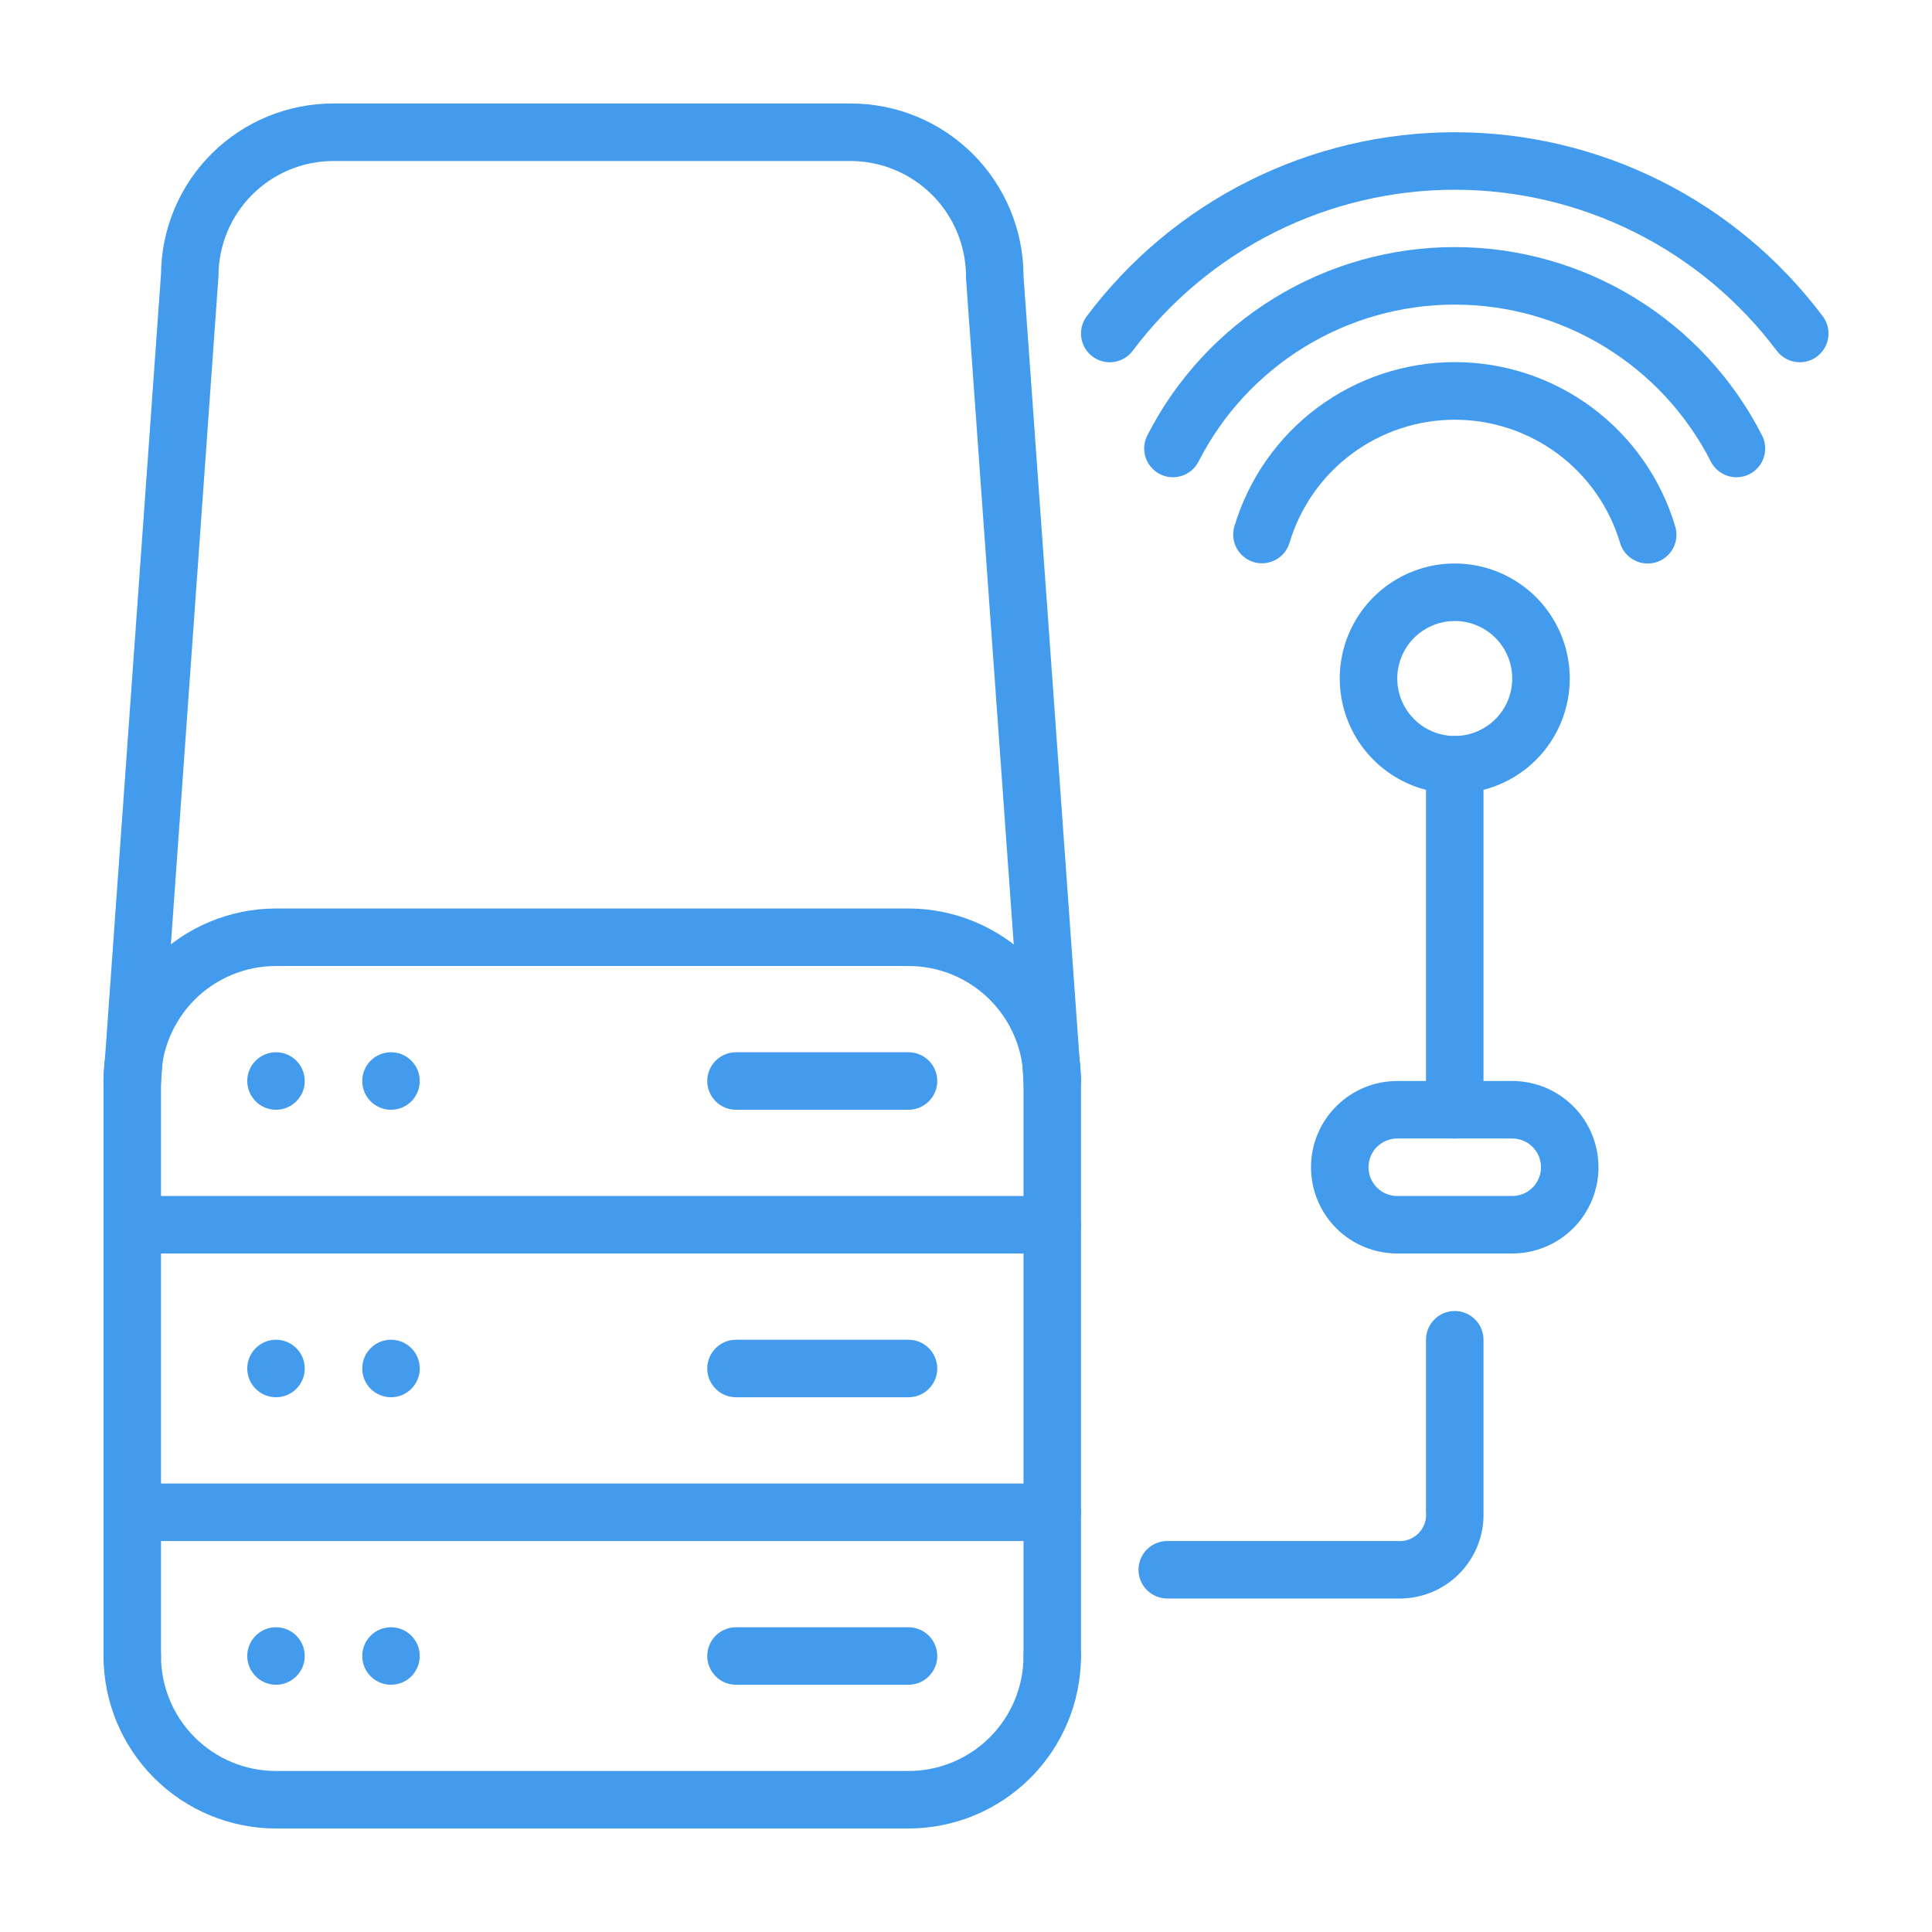
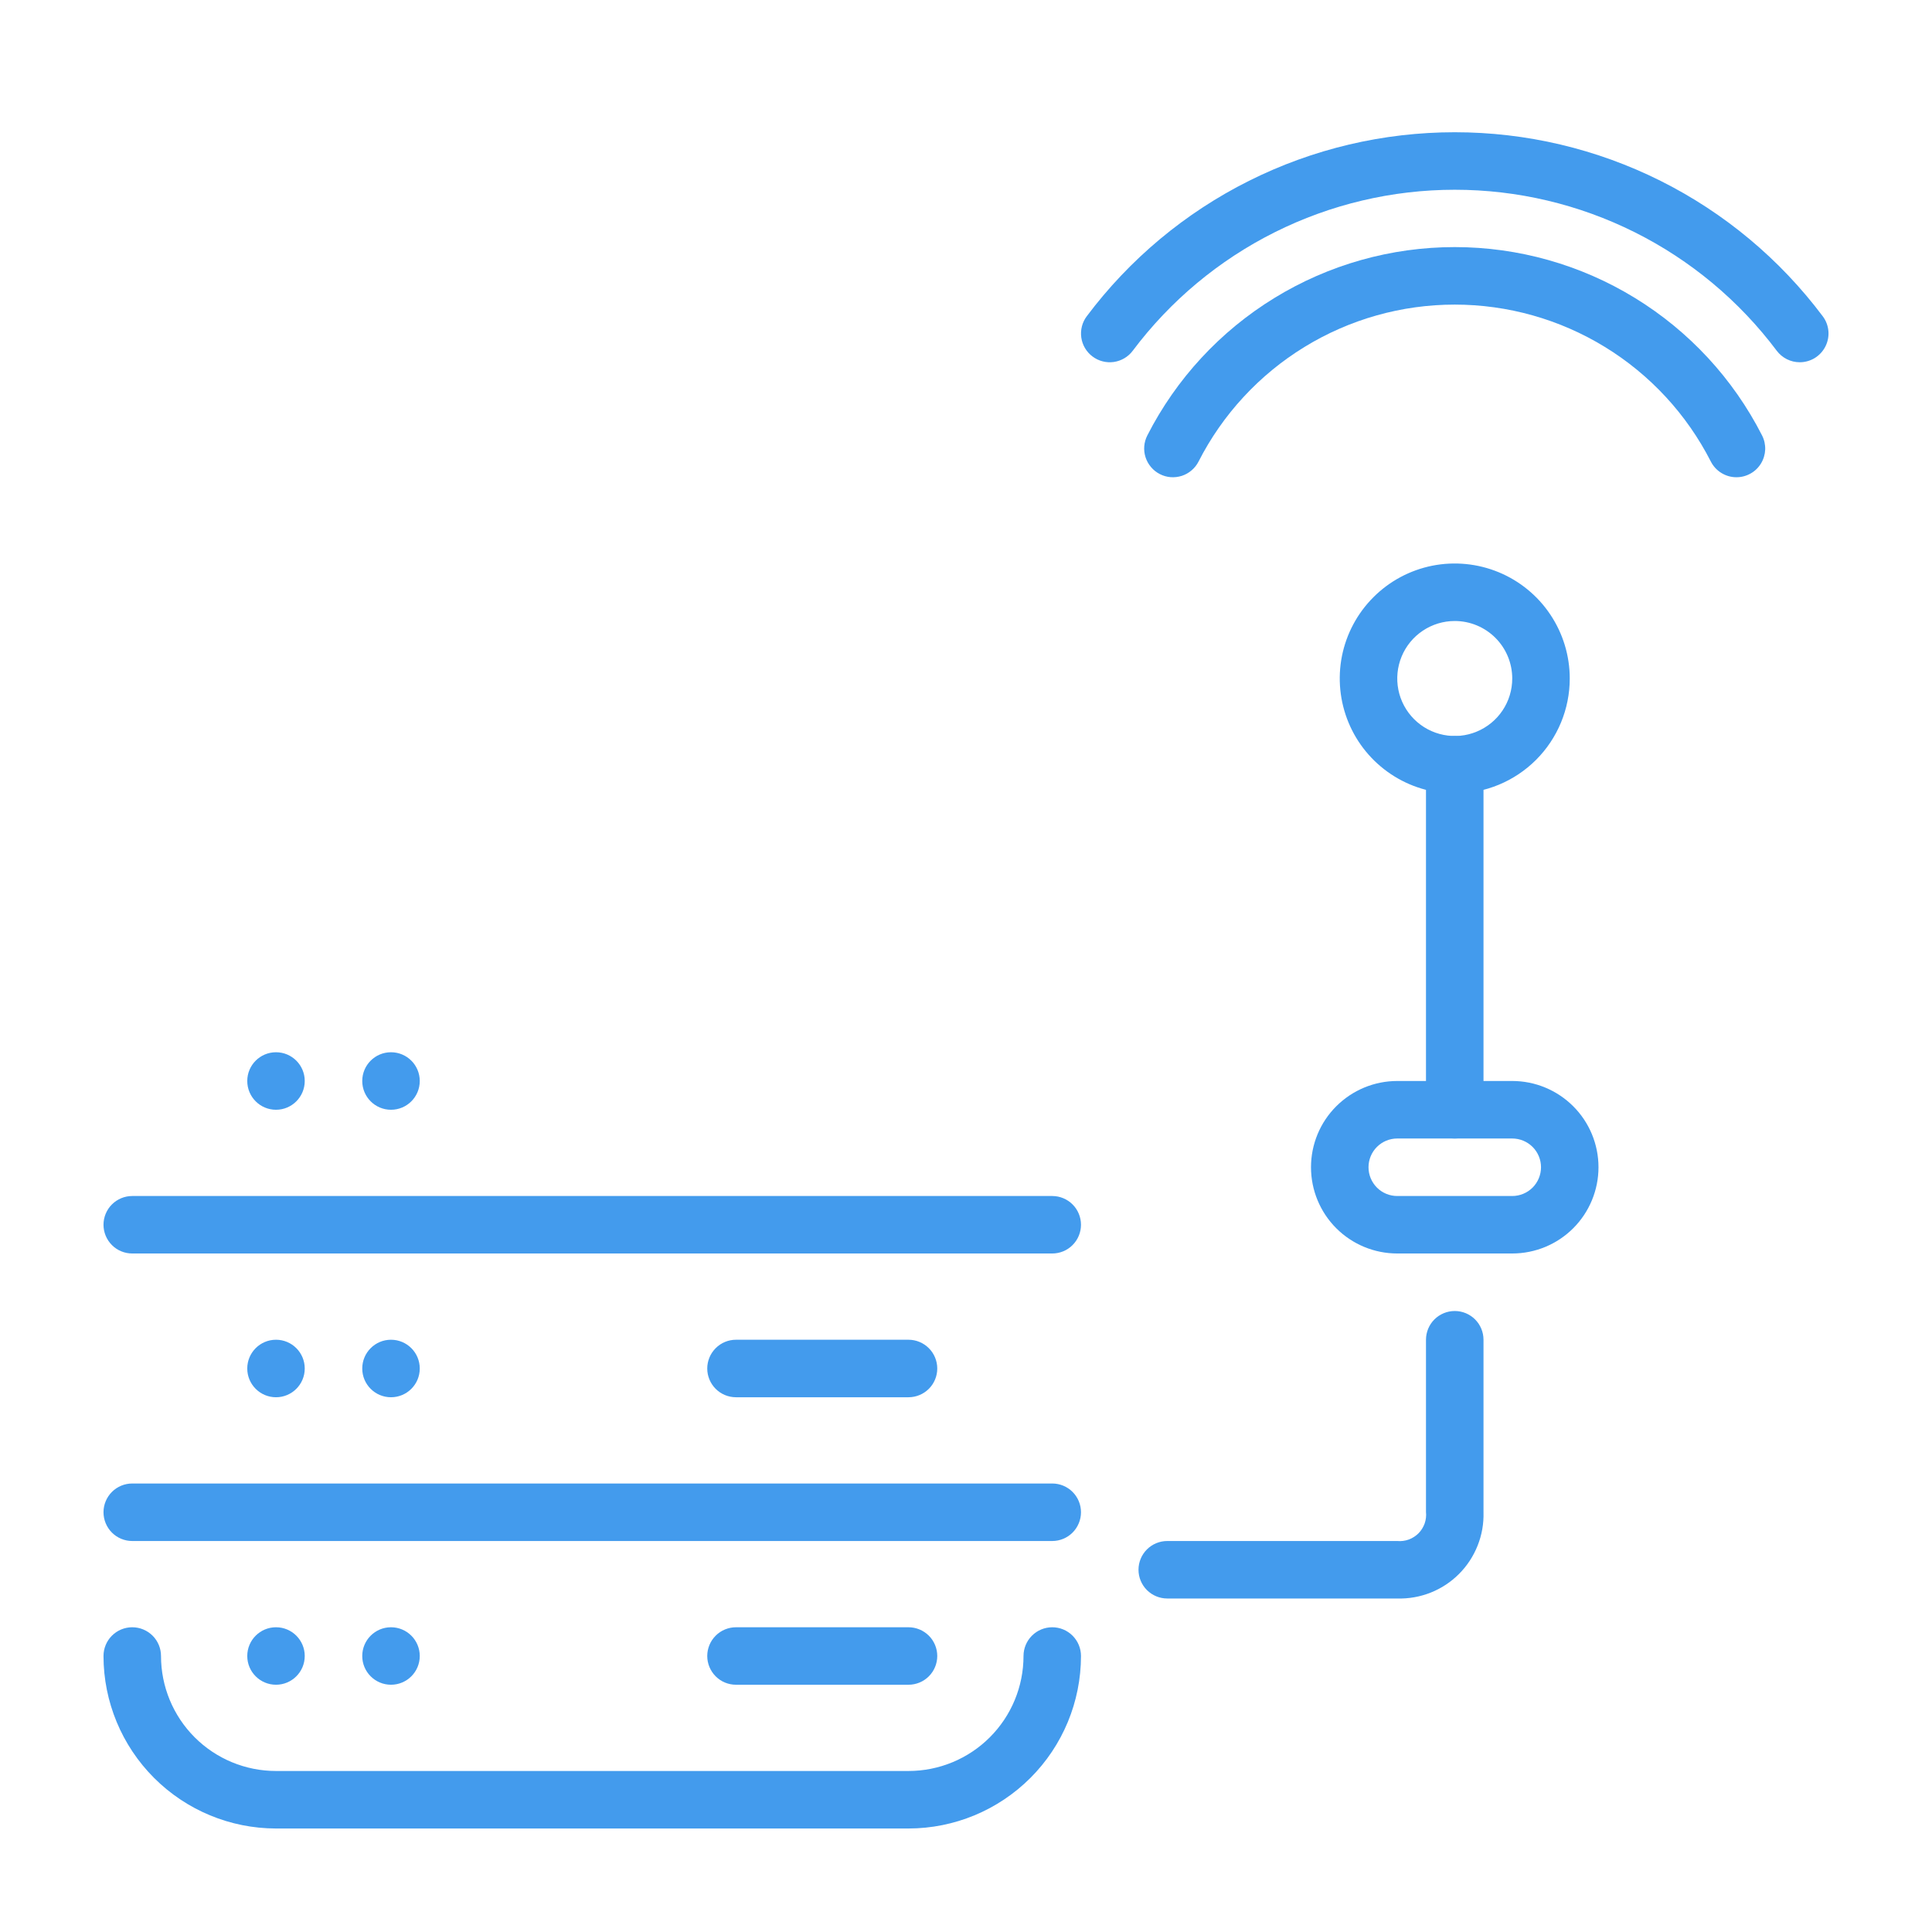
<svg xmlns="http://www.w3.org/2000/svg" width="56" height="56" viewBox="0 0 56 56" fill="none">
  <path d="M26.333 53H8C6.674 52.999 5.403 52.471 4.466 51.534C3.529 50.597 3.001 49.326 3 48C3 47.779 3.088 47.567 3.244 47.411C3.4 47.255 3.612 47.167 3.833 47.167C4.054 47.167 4.266 47.255 4.423 47.411C4.579 47.567 4.667 47.779 4.667 48C4.667 48.884 5.018 49.732 5.643 50.357C6.268 50.982 7.116 51.333 8 51.333H26.333C27.217 51.333 28.065 50.982 28.69 50.357C29.316 49.732 29.667 48.884 29.667 48C29.667 47.779 29.755 47.567 29.911 47.411C30.067 47.255 30.279 47.167 30.5 47.167C30.721 47.167 30.933 47.255 31.089 47.411C31.245 47.567 31.333 47.779 31.333 48C31.332 49.326 30.805 50.597 29.867 51.534C28.93 52.471 27.659 52.999 26.333 53Z" fill="#439BED" />
  <path d="M8 48.833C8.46 48.833 8.833 48.46 8.833 48C8.833 47.54 8.46 47.167 8 47.167C7.54 47.167 7.167 47.54 7.167 48C7.167 48.46 7.54 48.833 8 48.833Z" fill="#439BED" />
  <path d="M11.333 48.833C11.794 48.833 12.167 48.46 12.167 48C12.167 47.54 11.794 47.167 11.333 47.167C10.873 47.167 10.5 47.54 10.5 48C10.5 48.46 10.873 48.833 11.333 48.833Z" fill="#439BED" />
  <path d="M26.333 48.833H21.333C21.112 48.833 20.9 48.746 20.744 48.589C20.588 48.433 20.5 48.221 20.5 48C20.5 47.779 20.588 47.567 20.744 47.411C20.9 47.255 21.112 47.167 21.333 47.167H26.333C26.554 47.167 26.766 47.255 26.923 47.411C27.079 47.567 27.167 47.779 27.167 48C27.167 48.221 27.079 48.433 26.923 48.589C26.766 48.746 26.554 48.833 26.333 48.833Z" fill="#439BED" />
  <path d="M8 40.5C8.46 40.5 8.833 40.127 8.833 39.667C8.833 39.206 8.46 38.833 8 38.833C7.54 38.833 7.167 39.206 7.167 39.667C7.167 40.127 7.54 40.5 8 40.5Z" fill="#439BED" />
  <path d="M11.333 40.5C11.794 40.5 12.167 40.127 12.167 39.667C12.167 39.206 11.794 38.833 11.333 38.833C10.873 38.833 10.5 39.206 10.5 39.667C10.5 40.127 10.873 40.5 11.333 40.5Z" fill="#439BED" />
  <path d="M26.333 40.5H21.333C21.112 40.5 20.9 40.412 20.744 40.256C20.588 40.1 20.5 39.888 20.5 39.667C20.5 39.446 20.588 39.234 20.744 39.078C20.9 38.921 21.112 38.833 21.333 38.833H26.333C26.554 38.833 26.766 38.921 26.923 39.078C27.079 39.234 27.167 39.446 27.167 39.667C27.167 39.888 27.079 40.1 26.923 40.256C26.766 40.412 26.554 40.5 26.333 40.5Z" fill="#439BED" />
-   <path d="M30.5 48.833C30.279 48.833 30.067 48.746 29.911 48.589C29.755 48.433 29.667 48.221 29.667 48V31.333L28 8.059C28.005 7.617 27.923 7.178 27.758 6.768C27.593 6.358 27.349 5.985 27.039 5.669C26.729 5.354 26.36 5.103 25.953 4.931C25.546 4.759 25.109 4.669 24.667 4.667H9.667C8.783 4.667 7.935 5.018 7.31 5.643C6.685 6.268 6.333 7.116 6.333 8L4.667 31.392C4.651 31.613 4.548 31.819 4.381 31.964C4.213 32.11 3.995 32.182 3.774 32.167C3.553 32.151 3.347 32.048 3.202 31.881C3.057 31.713 2.984 31.495 3 31.274L4.667 7.941C4.68 6.624 5.212 5.366 6.149 4.441C7.086 3.515 8.35 2.997 9.667 3H24.667C25.992 3.001 27.263 3.529 28.201 4.466C29.138 5.403 29.665 6.674 29.667 8L31.333 31.274V48C31.333 48.221 31.245 48.433 31.089 48.589C30.933 48.746 30.721 48.833 30.5 48.833Z" fill="#439BED" />
-   <path d="M3.833 48.833C3.612 48.833 3.4 48.746 3.244 48.589C3.088 48.433 3 48.221 3 48V31.333C3.001 30.008 3.529 28.737 4.466 27.799C5.403 26.862 6.674 26.335 8 26.333H26.333C27.659 26.335 28.93 26.862 29.867 27.799C30.805 28.737 31.332 30.008 31.333 31.333C31.333 31.554 31.245 31.766 31.089 31.923C30.933 32.079 30.721 32.167 30.5 32.167C30.279 32.167 30.067 32.079 29.911 31.923C29.755 31.766 29.667 31.554 29.667 31.333C29.667 30.449 29.316 29.602 28.69 28.976C28.065 28.351 27.217 28 26.333 28H8C7.116 28 6.268 28.351 5.643 28.976C5.018 29.602 4.667 30.449 4.667 31.333V48C4.667 48.221 4.579 48.433 4.423 48.589C4.266 48.746 4.054 48.833 3.833 48.833Z" fill="#439BED" />
  <path d="M8 32.167C8.46 32.167 8.833 31.794 8.833 31.333C8.833 30.873 8.46 30.5 8 30.5C7.54 30.5 7.167 30.873 7.167 31.333C7.167 31.794 7.54 32.167 8 32.167Z" fill="#439BED" />
  <path d="M11.333 32.167C11.794 32.167 12.167 31.794 12.167 31.333C12.167 30.873 11.794 30.5 11.333 30.5C10.873 30.5 10.5 30.873 10.5 31.333C10.5 31.794 10.873 32.167 11.333 32.167Z" fill="#439BED" />
-   <path d="M26.333 32.167H21.333C21.112 32.167 20.9 32.079 20.744 31.923C20.588 31.766 20.5 31.554 20.5 31.333C20.5 31.112 20.588 30.9 20.744 30.744C20.9 30.588 21.112 30.5 21.333 30.5H26.333C26.554 30.5 26.766 30.588 26.923 30.744C27.079 30.9 27.167 31.112 27.167 31.333C27.167 31.554 27.079 31.766 26.923 31.923C26.766 32.079 26.554 32.167 26.333 32.167Z" fill="#439BED" />
  <path d="M30.5 36.333H3.833C3.612 36.333 3.4 36.246 3.244 36.089C3.088 35.933 3 35.721 3 35.5C3 35.279 3.088 35.067 3.244 34.911C3.4 34.755 3.612 34.667 3.833 34.667H30.5C30.721 34.667 30.933 34.755 31.089 34.911C31.245 35.067 31.333 35.279 31.333 35.5C31.333 35.721 31.245 35.933 31.089 36.089C30.933 36.246 30.721 36.333 30.5 36.333Z" fill="#439BED" />
  <path d="M30.5 44.667H3.833C3.612 44.667 3.4 44.579 3.244 44.423C3.088 44.266 3 44.054 3 43.833C3 43.612 3.088 43.4 3.244 43.244C3.4 43.088 3.612 43 3.833 43H30.5C30.721 43 30.933 43.088 31.089 43.244C31.245 43.4 31.333 43.612 31.333 43.833C31.333 44.054 31.245 44.266 31.089 44.423C30.933 44.579 30.721 44.667 30.5 44.667Z" fill="#439BED" />
  <path d="M42.167 33C41.946 33 41.734 32.912 41.577 32.756C41.421 32.6 41.333 32.388 41.333 32.167V22.167C41.333 21.946 41.421 21.734 41.577 21.577C41.734 21.421 41.946 21.333 42.167 21.333C42.388 21.333 42.6 21.421 42.756 21.577C42.912 21.734 43 21.946 43 22.167V32.167C43 32.388 42.912 32.6 42.756 32.756C42.6 32.912 42.388 33 42.167 33Z" fill="#439BED" />
  <path d="M42.167 23C41.507 23 40.863 22.805 40.315 22.438C39.767 22.072 39.339 21.551 39.087 20.942C38.835 20.333 38.769 19.663 38.897 19.016C39.026 18.37 39.343 17.776 39.81 17.31C40.276 16.843 40.87 16.526 41.516 16.397C42.163 16.269 42.833 16.335 43.442 16.587C44.051 16.839 44.572 17.267 44.938 17.815C45.304 18.363 45.5 19.007 45.5 19.667C45.5 20.551 45.149 21.399 44.524 22.024C43.899 22.649 43.051 23 42.167 23ZM42.167 18C41.837 18 41.515 18.098 41.241 18.281C40.967 18.464 40.753 18.724 40.627 19.029C40.501 19.333 40.468 19.669 40.532 19.992C40.596 20.315 40.755 20.612 40.988 20.845C41.221 21.078 41.518 21.237 41.842 21.301C42.165 21.366 42.5 21.333 42.804 21.206C43.109 21.08 43.369 20.867 43.552 20.593C43.736 20.319 43.833 19.996 43.833 19.667C43.833 19.225 43.658 18.801 43.345 18.488C43.033 18.176 42.609 18 42.167 18Z" fill="#439BED" />
  <path d="M43.833 36.333H40.5C39.837 36.333 39.201 36.07 38.732 35.601C38.263 35.132 38 34.496 38 33.833C38 33.17 38.263 32.534 38.732 32.066C39.201 31.597 39.837 31.333 40.5 31.333H43.833C44.496 31.333 45.132 31.597 45.601 32.066C46.07 32.534 46.333 33.17 46.333 33.833C46.333 34.496 46.07 35.132 45.601 35.601C45.132 36.07 44.496 36.333 43.833 36.333ZM40.5 33C40.279 33 40.067 33.088 39.911 33.244C39.755 33.4 39.667 33.612 39.667 33.833C39.667 34.054 39.755 34.266 39.911 34.423C40.067 34.579 40.279 34.667 40.5 34.667H43.833C44.054 34.667 44.266 34.579 44.423 34.423C44.579 34.266 44.667 34.054 44.667 33.833C44.667 33.612 44.579 33.4 44.423 33.244C44.266 33.088 44.054 33 43.833 33H40.5Z" fill="#439BED" />
  <path d="M52.167 10.5C52.037 10.5 51.91 10.47 51.794 10.412C51.678 10.354 51.578 10.27 51.5 10.167C50.413 8.718 49.004 7.542 47.384 6.732C45.764 5.922 43.978 5.5 42.167 5.5C40.355 5.5 38.569 5.922 36.949 6.732C35.329 7.542 33.92 8.718 32.833 10.167C32.701 10.344 32.503 10.46 32.285 10.492C32.066 10.523 31.843 10.466 31.667 10.333C31.49 10.201 31.373 10.003 31.342 9.785C31.311 9.566 31.367 9.343 31.5 9.167C32.742 7.511 34.352 6.167 36.204 5.241C38.055 4.315 40.097 3.833 42.167 3.833C44.237 3.833 46.278 4.315 48.13 5.241C49.981 6.167 51.591 7.511 52.833 9.167C52.926 9.29 52.983 9.438 52.997 9.592C53.011 9.746 52.981 9.901 52.912 10.039C52.843 10.178 52.736 10.294 52.605 10.376C52.473 10.457 52.321 10.5 52.167 10.5Z" fill="#439BED" />
  <path d="M50.333 13.833C50.18 13.834 50.029 13.791 49.898 13.711C49.766 13.631 49.66 13.516 49.59 13.379C48.892 12.01 47.83 10.86 46.519 10.057C45.209 9.254 43.702 8.829 42.165 8.829C40.628 8.829 39.121 9.254 37.811 10.057C36.501 10.86 35.438 12.01 34.74 13.379C34.69 13.477 34.622 13.563 34.538 13.634C34.455 13.705 34.359 13.759 34.255 13.793C34.15 13.826 34.041 13.839 33.932 13.831C33.822 13.822 33.716 13.792 33.619 13.742C33.521 13.692 33.435 13.624 33.364 13.54C33.293 13.457 33.239 13.361 33.205 13.257C33.171 13.152 33.158 13.043 33.167 12.934C33.176 12.825 33.206 12.718 33.256 12.621C34.093 10.978 35.369 9.599 36.941 8.636C38.513 7.672 40.321 7.162 42.165 7.162C44.009 7.162 45.817 7.672 47.389 8.636C48.961 9.599 50.237 10.978 51.074 12.621C51.139 12.748 51.17 12.889 51.165 13.032C51.159 13.174 51.117 13.313 51.043 13.434C50.969 13.556 50.865 13.657 50.74 13.726C50.616 13.796 50.476 13.833 50.333 13.833Z" fill="#439BED" />
-   <path d="M47.758 16.333C47.578 16.333 47.403 16.275 47.26 16.168C47.116 16.061 47.01 15.91 46.959 15.738C46.652 14.706 46.019 13.8 45.156 13.157C44.292 12.513 43.244 12.166 42.167 12.166C41.091 12.166 40.043 12.513 39.179 13.157C38.316 13.8 37.683 14.706 37.376 15.738C37.312 15.948 37.167 16.124 36.973 16.228C36.779 16.332 36.552 16.356 36.341 16.293C36.13 16.23 35.953 16.087 35.847 15.894C35.742 15.701 35.717 15.474 35.778 15.262C36.188 13.886 37.031 12.678 38.182 11.819C39.334 10.96 40.732 10.496 42.168 10.496C43.605 10.496 45.003 10.96 46.154 11.819C47.306 12.678 48.149 13.886 48.558 15.262C48.621 15.474 48.598 15.702 48.493 15.896C48.389 16.09 48.211 16.235 48 16.298C47.921 16.322 47.84 16.334 47.758 16.333Z" fill="#439BED" />
  <path d="M40.5 46.333H33.833C33.612 46.333 33.4 46.245 33.244 46.089C33.088 45.933 33 45.721 33 45.5C33 45.279 33.088 45.067 33.244 44.911C33.4 44.755 33.612 44.667 33.833 44.667H40.5C40.613 44.677 40.727 44.663 40.834 44.624C40.94 44.585 41.037 44.523 41.117 44.443C41.196 44.362 41.257 44.264 41.295 44.157C41.332 44.05 41.345 43.936 41.333 43.823V38.833C41.333 38.612 41.421 38.4 41.577 38.244C41.734 38.088 41.946 38 42.167 38C42.388 38 42.6 38.088 42.756 38.244C42.912 38.4 43 38.612 43 38.833V43.833C43.01 44.164 42.952 44.494 42.829 44.801C42.707 45.109 42.523 45.389 42.289 45.623C42.055 45.857 41.776 46.041 41.468 46.163C41.16 46.285 40.831 46.343 40.5 46.333Z" fill="#439BED" />
</svg>